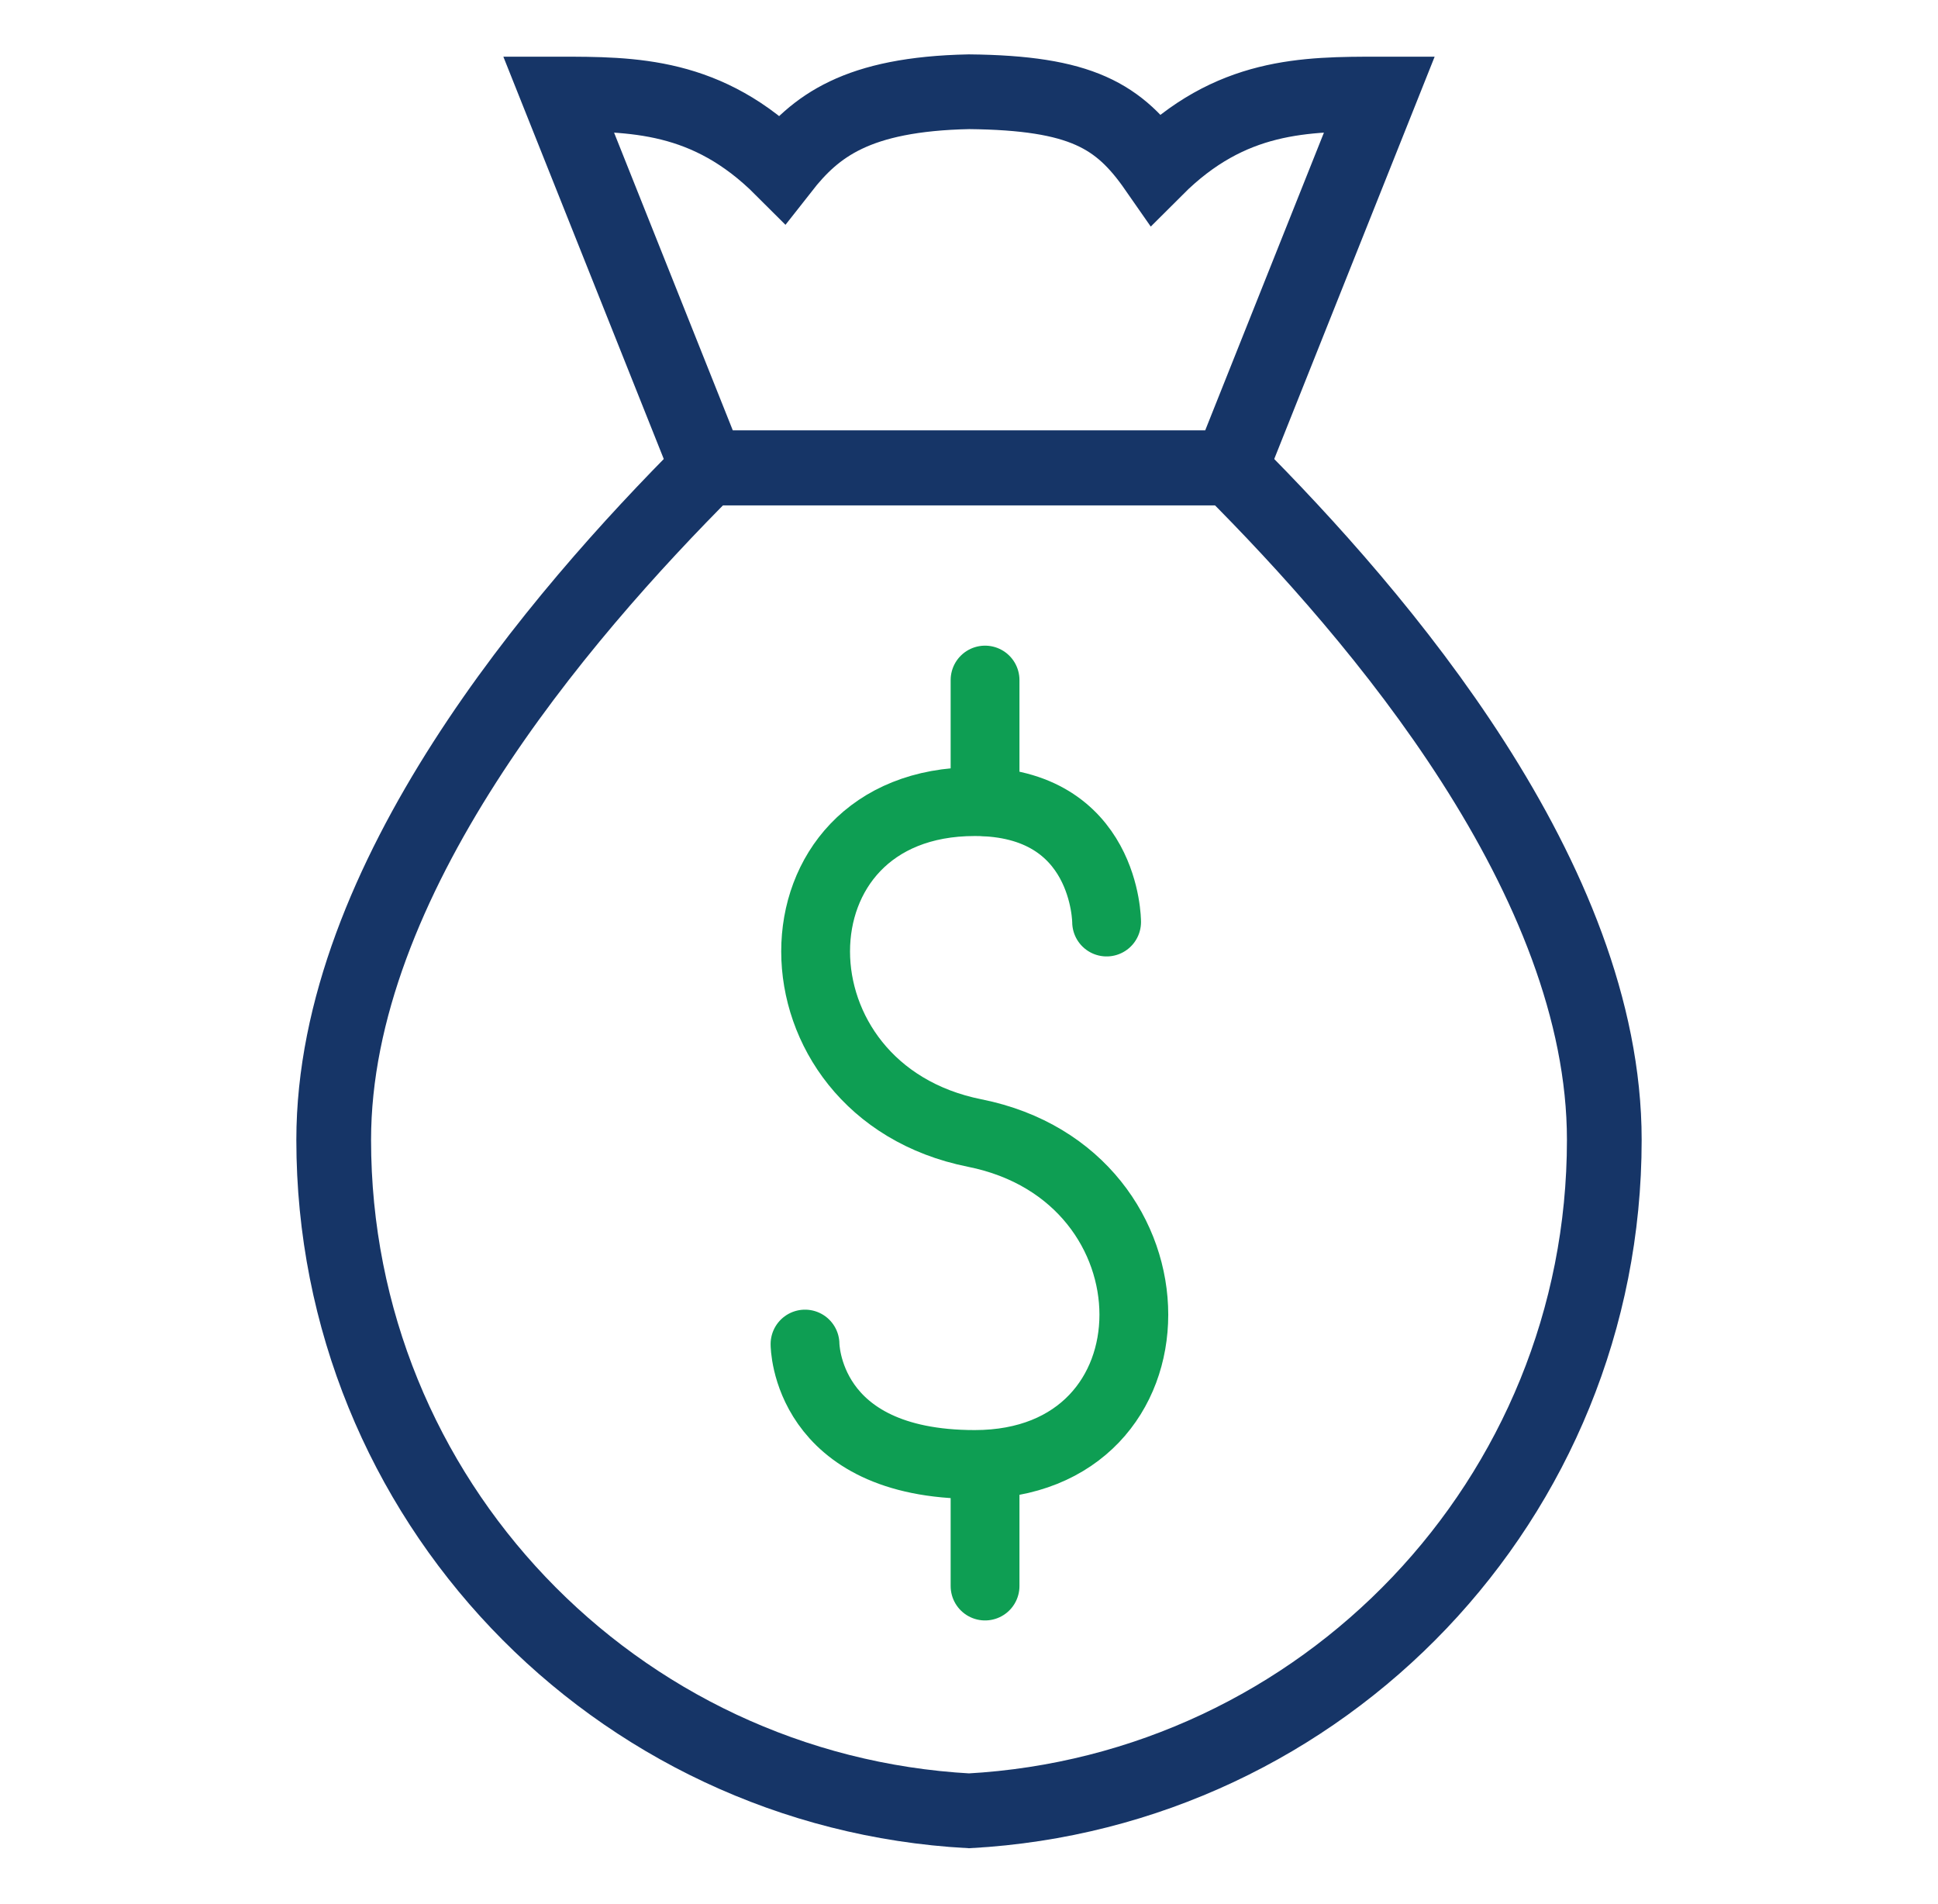
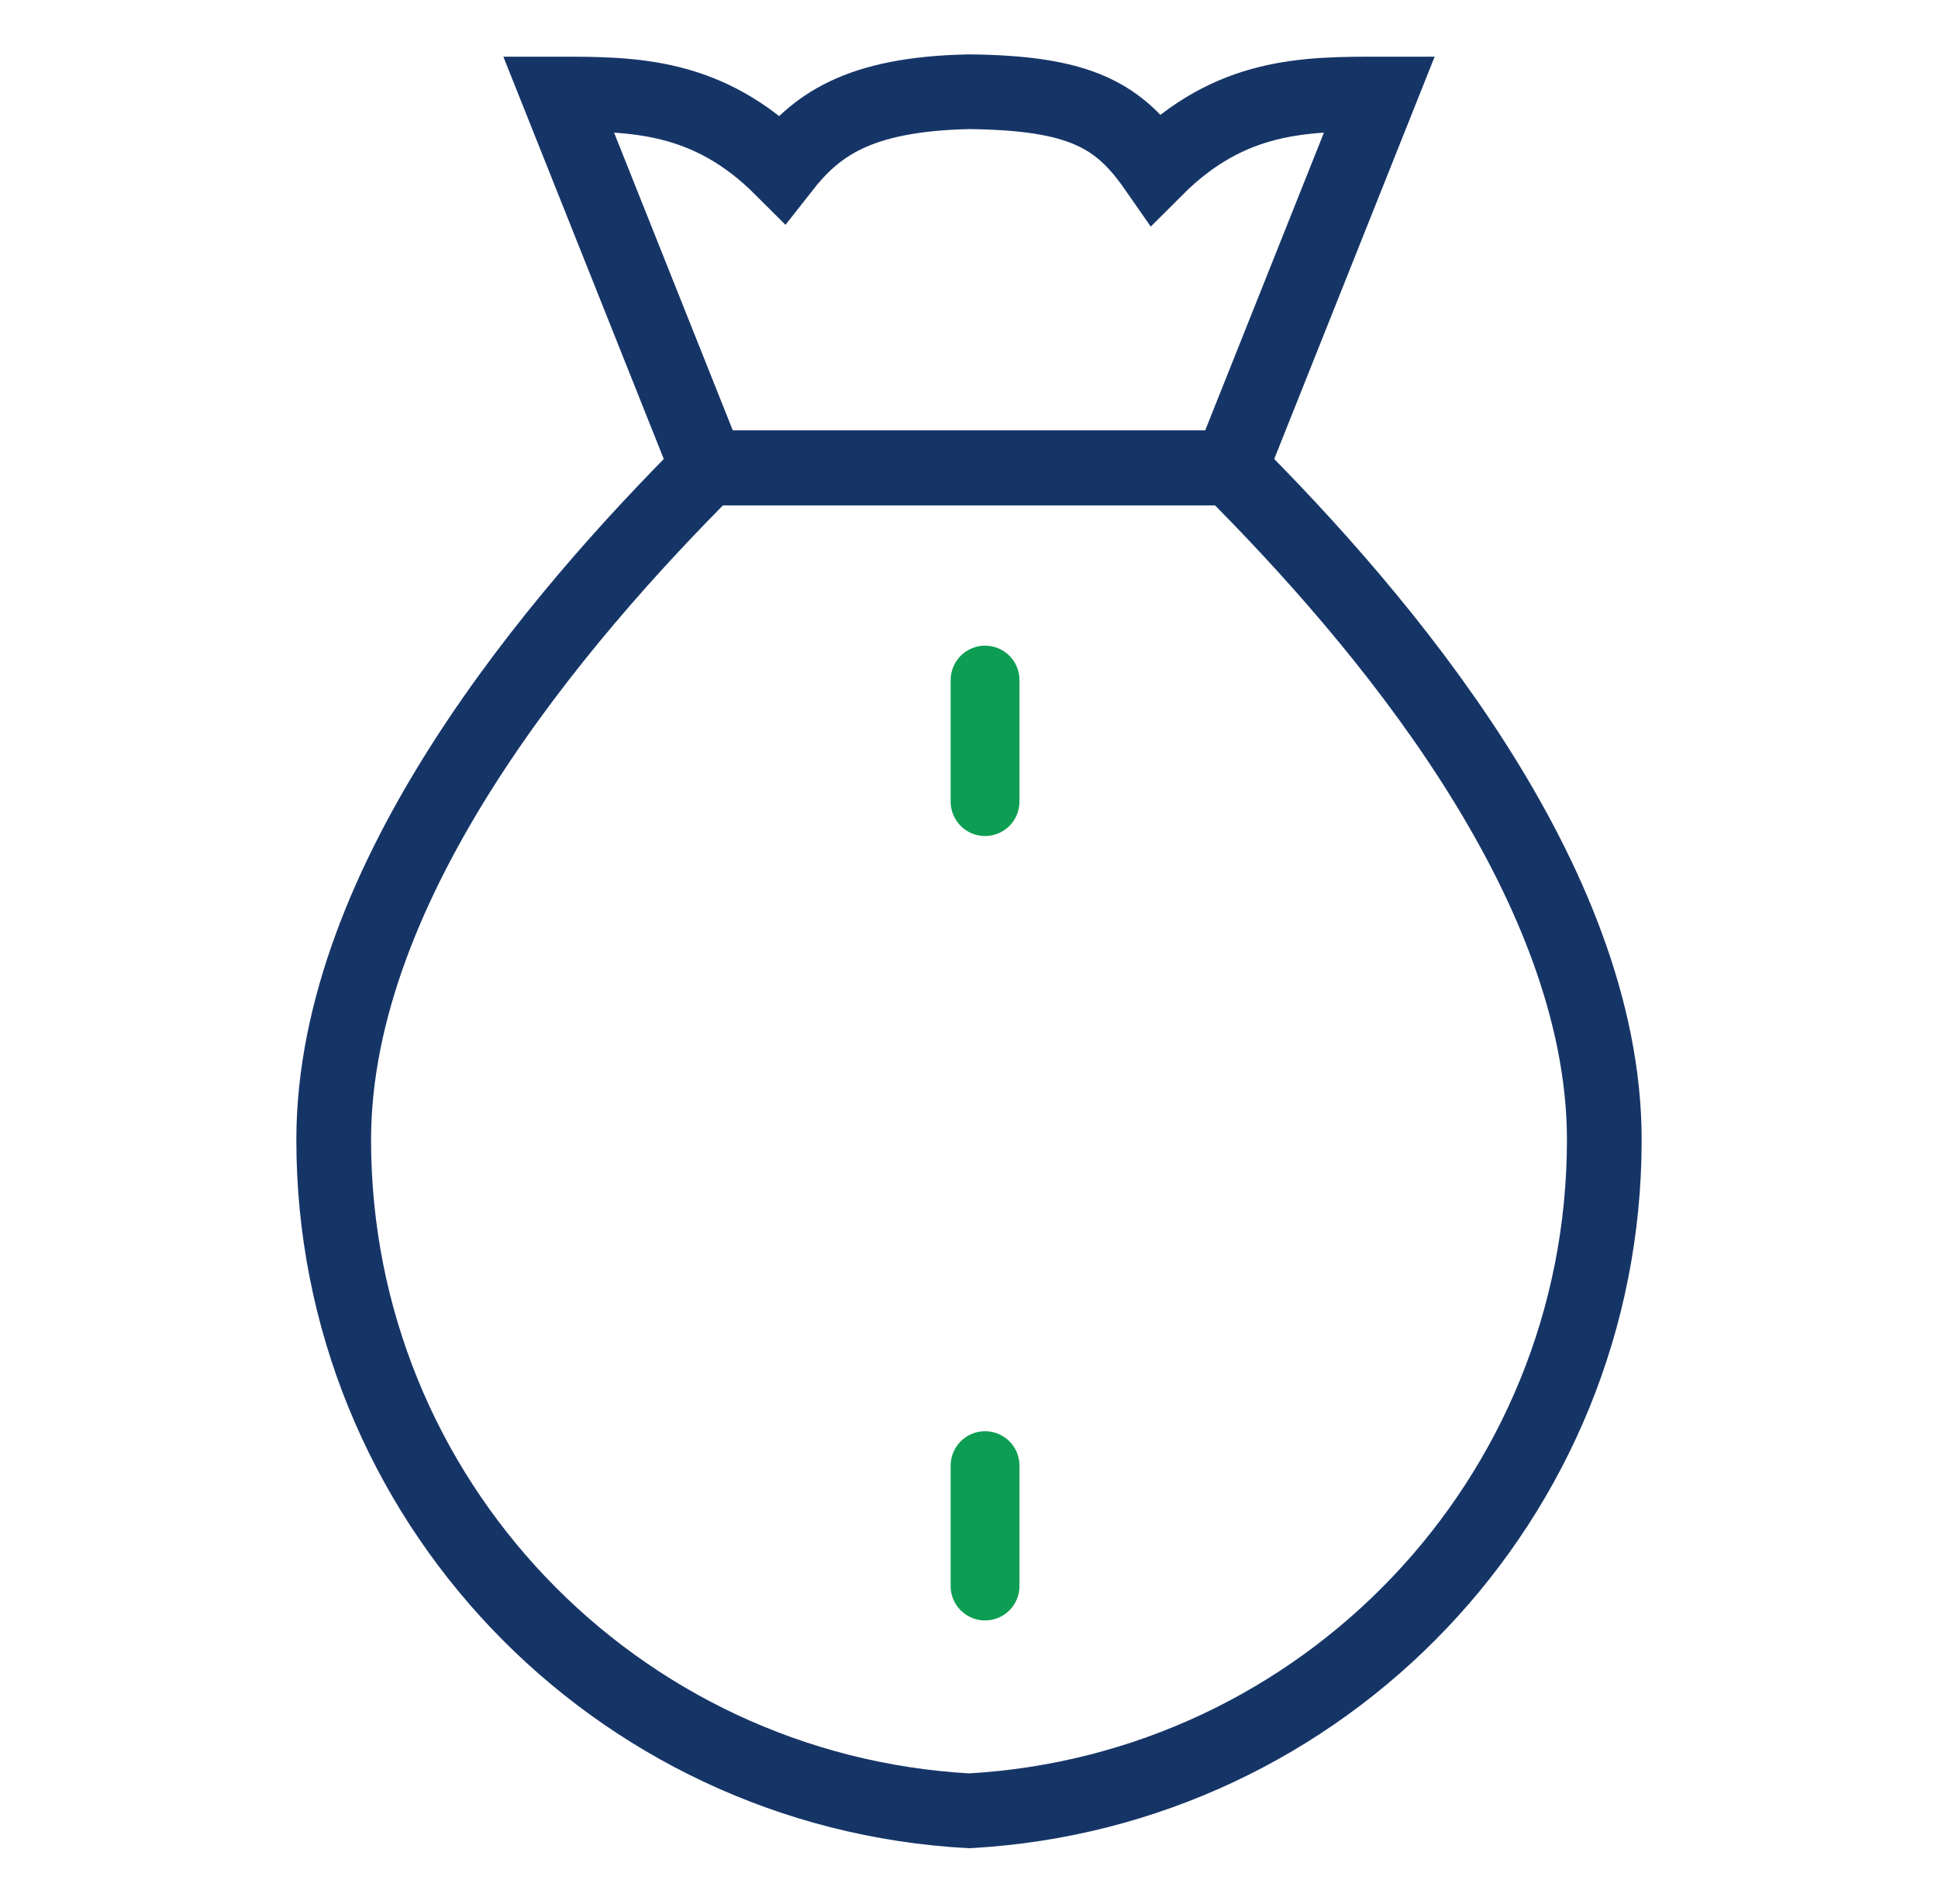
<svg xmlns="http://www.w3.org/2000/svg" version="1.1" id="Layer_1" x="0px" y="0px" viewBox="0 0 169 166" style="enable-background:new 0 0 169 166;" xml:space="preserve">
  <style type="text/css">
	.st0{fill:none;stroke:#163567;stroke-width:5.849;stroke-linecap:round;stroke-linejoin:round;stroke-miterlimit:10;}
	.st1{fill:none;stroke:#0E9E53;stroke-width:6;stroke-linecap:round;stroke-linejoin:round;}
	.st2{fill:none;stroke:#163567;stroke-width:5.849;stroke-linecap:round;stroke-miterlimit:10;}
	.st3{fill:none;stroke:#163567;stroke-width:6;stroke-linecap:round;stroke-linejoin:round;stroke-miterlimit:10;}
	.st4{fill:none;stroke:#FF6862;stroke-width:6;stroke-linecap:round;stroke-linejoin:round;}
	.st5{fill:none;stroke:#0A004F;stroke-width:6;stroke-linecap:round;stroke-linejoin:round;}
	.st6{fill:none;stroke:#163567;stroke-width:8.08;stroke-linecap:round;stroke-linejoin:round;stroke-miterlimit:10;}
	.st7{fill:none;stroke:#FF6862;stroke-width:8.08;stroke-linecap:round;stroke-linejoin:round;}
	.st8{fill:none;stroke:#163567;stroke-width:6.513;stroke-miterlimit:10;}
	.st9{fill:none;stroke:#163567;stroke-width:6.513;stroke-linecap:round;stroke-linejoin:round;stroke-miterlimit:10;}
	.st10{fill:none;stroke:#0E9E53;stroke-width:6.513;stroke-linecap:round;stroke-linejoin:round;}
	.st11{fill:none;stroke:#163567;stroke-width:6.172;stroke-linejoin:round;stroke-miterlimit:10;}
	.st12{fill:none;stroke:#163567;stroke-width:6.172;stroke-linecap:round;stroke-linejoin:round;stroke-miterlimit:10;}
	.st13{fill:none;stroke:#0F9E54;stroke-width:6.172;stroke-miterlimit:10;}
	.st14{fill:none;stroke:#163567;stroke-width:6.808;stroke-linecap:round;stroke-linejoin:round;stroke-miterlimit:10;}
	.st15{fill:#163567;}
	.st16{fill:none;stroke:#163567;stroke-width:6.631;stroke-linecap:round;stroke-linejoin:round;stroke-miterlimit:10;}
	.st17{fill:none;stroke:#0E9E53;stroke-width:5.403;stroke-linecap:round;stroke-linejoin:round;}
	.st18{fill:none;stroke:#163567;stroke-width:6.607;stroke-linecap:round;stroke-linejoin:round;stroke-miterlimit:10;}
	.st19{fill:#FF6862;}
	.st20{fill:#0E9E53;}
	.st21{fill:none;stroke:#0F9E54;stroke-width:6;stroke-miterlimit:10;}
	.st22{fill:none;stroke:#163567;stroke-width:6.362;stroke-linecap:round;stroke-linejoin:round;stroke-miterlimit:10;}
	
		.st23{fill-rule:evenodd;clip-rule:evenodd;fill:none;stroke:#163567;stroke-width:6.362;stroke-linecap:round;stroke-linejoin:round;stroke-miterlimit:10;}
	.st24{fill:none;stroke:#0F9E54;stroke-width:6.362;stroke-miterlimit:10;}
	.st25{fill:none;stroke:#163567;stroke-width:6.362;stroke-linejoin:round;stroke-miterlimit:10;}
	.st26{fill:none;stroke:#163567;stroke-width:5;stroke-linecap:round;stroke-linejoin:round;stroke-miterlimit:10;}
	.st27{fill:none;stroke:#FF6862;stroke-width:5;stroke-linecap:round;stroke-linejoin:round;}
	.st28{fill:none;stroke:#163567;stroke-width:6;stroke-linecap:round;stroke-linejoin:round;}
	.st29{fill:none;stroke:#163567;stroke-width:6;stroke-linecap:round;stroke-linejoin:round;stroke-dasharray:6.57,19.709;}
	.st30{fill:none;stroke:#163567;stroke-width:6;stroke-linecap:round;stroke-linejoin:round;stroke-dasharray:6.224,18.672;}
	.st31{fill:none;stroke:#FF6862;stroke-width:3;stroke-linecap:round;stroke-linejoin:round;}
	.st32{fill:none;stroke:#0E9E53;stroke-width:3;stroke-linecap:round;stroke-linejoin:round;}
	.st33{fill:none;stroke:#163567;stroke-width:6.516;stroke-miterlimit:10;}
	.st34{fill:none;stroke:#163567;stroke-width:6.516;stroke-linecap:round;stroke-linejoin:round;stroke-miterlimit:10;}
</style>
  <path class="st33" d="M107.3,40.8H61.7l-13-32.6c6.5,0,13,0,19.5,6.5c2.9-3.7,6.5-6.5,16.3-6.7c9.8,0.1,13.1,2.1,16.3,6.7  c6.5-6.5,13-6.5,19.5-6.5L107.3,40.8z" />
  <path class="st33" d="M107.3,40.8H84.5H61.7c-13,13-32.6,35.9-32.6,58.6c0,31.3,24.5,56.8,55.4,58.5c30.9-1.7,55.4-27.2,55.4-58.5  C139.9,76.7,120.3,53.8,107.3,40.8z" />
  <g>
-     <path class="st1" d="M70.2,117.2c0,0,0,10.5,14.8,10.5c18.5,0,18.5-25.2,0-28.9c-18.5-3.7-18.5-28.9,0-28.9   c11.5,0,11.5,10.5,11.5,10.5" />
    <line class="st1" x1="85.9" y1="59.3" x2="85.9" y2="69.9" />
    <line class="st1" x1="85.9" y1="127.8" x2="85.9" y2="138.3" />
  </g>
</svg>